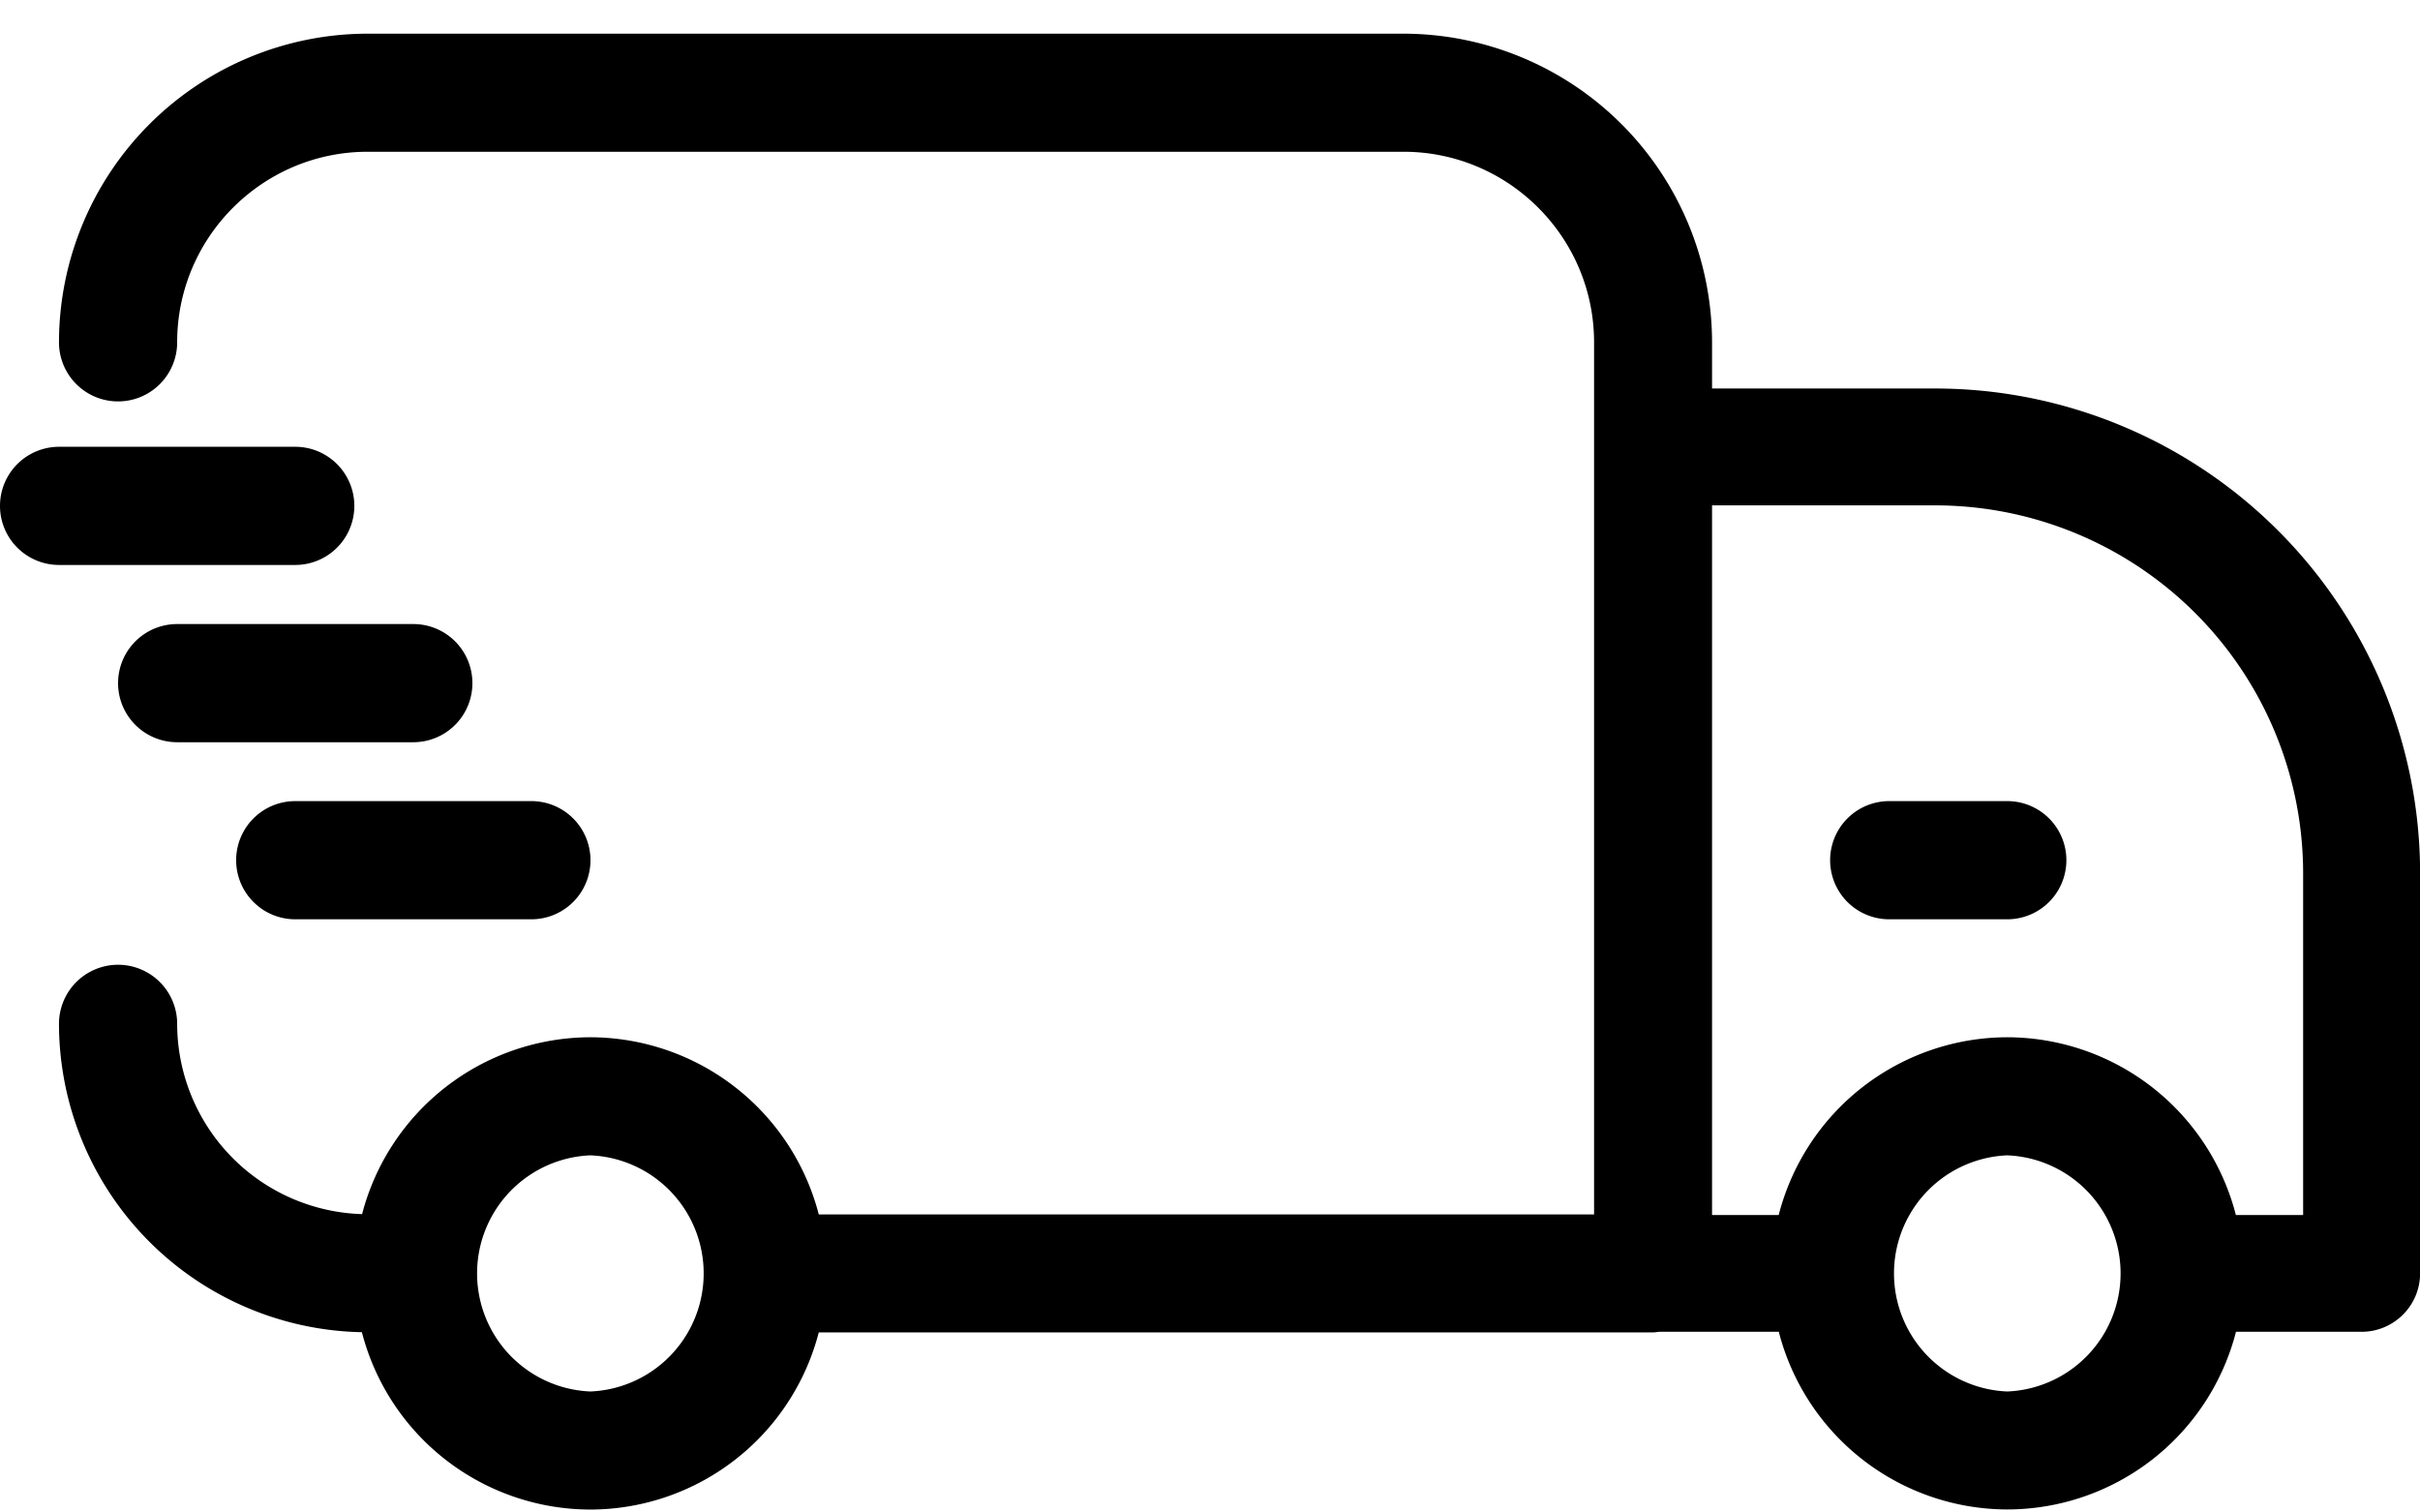
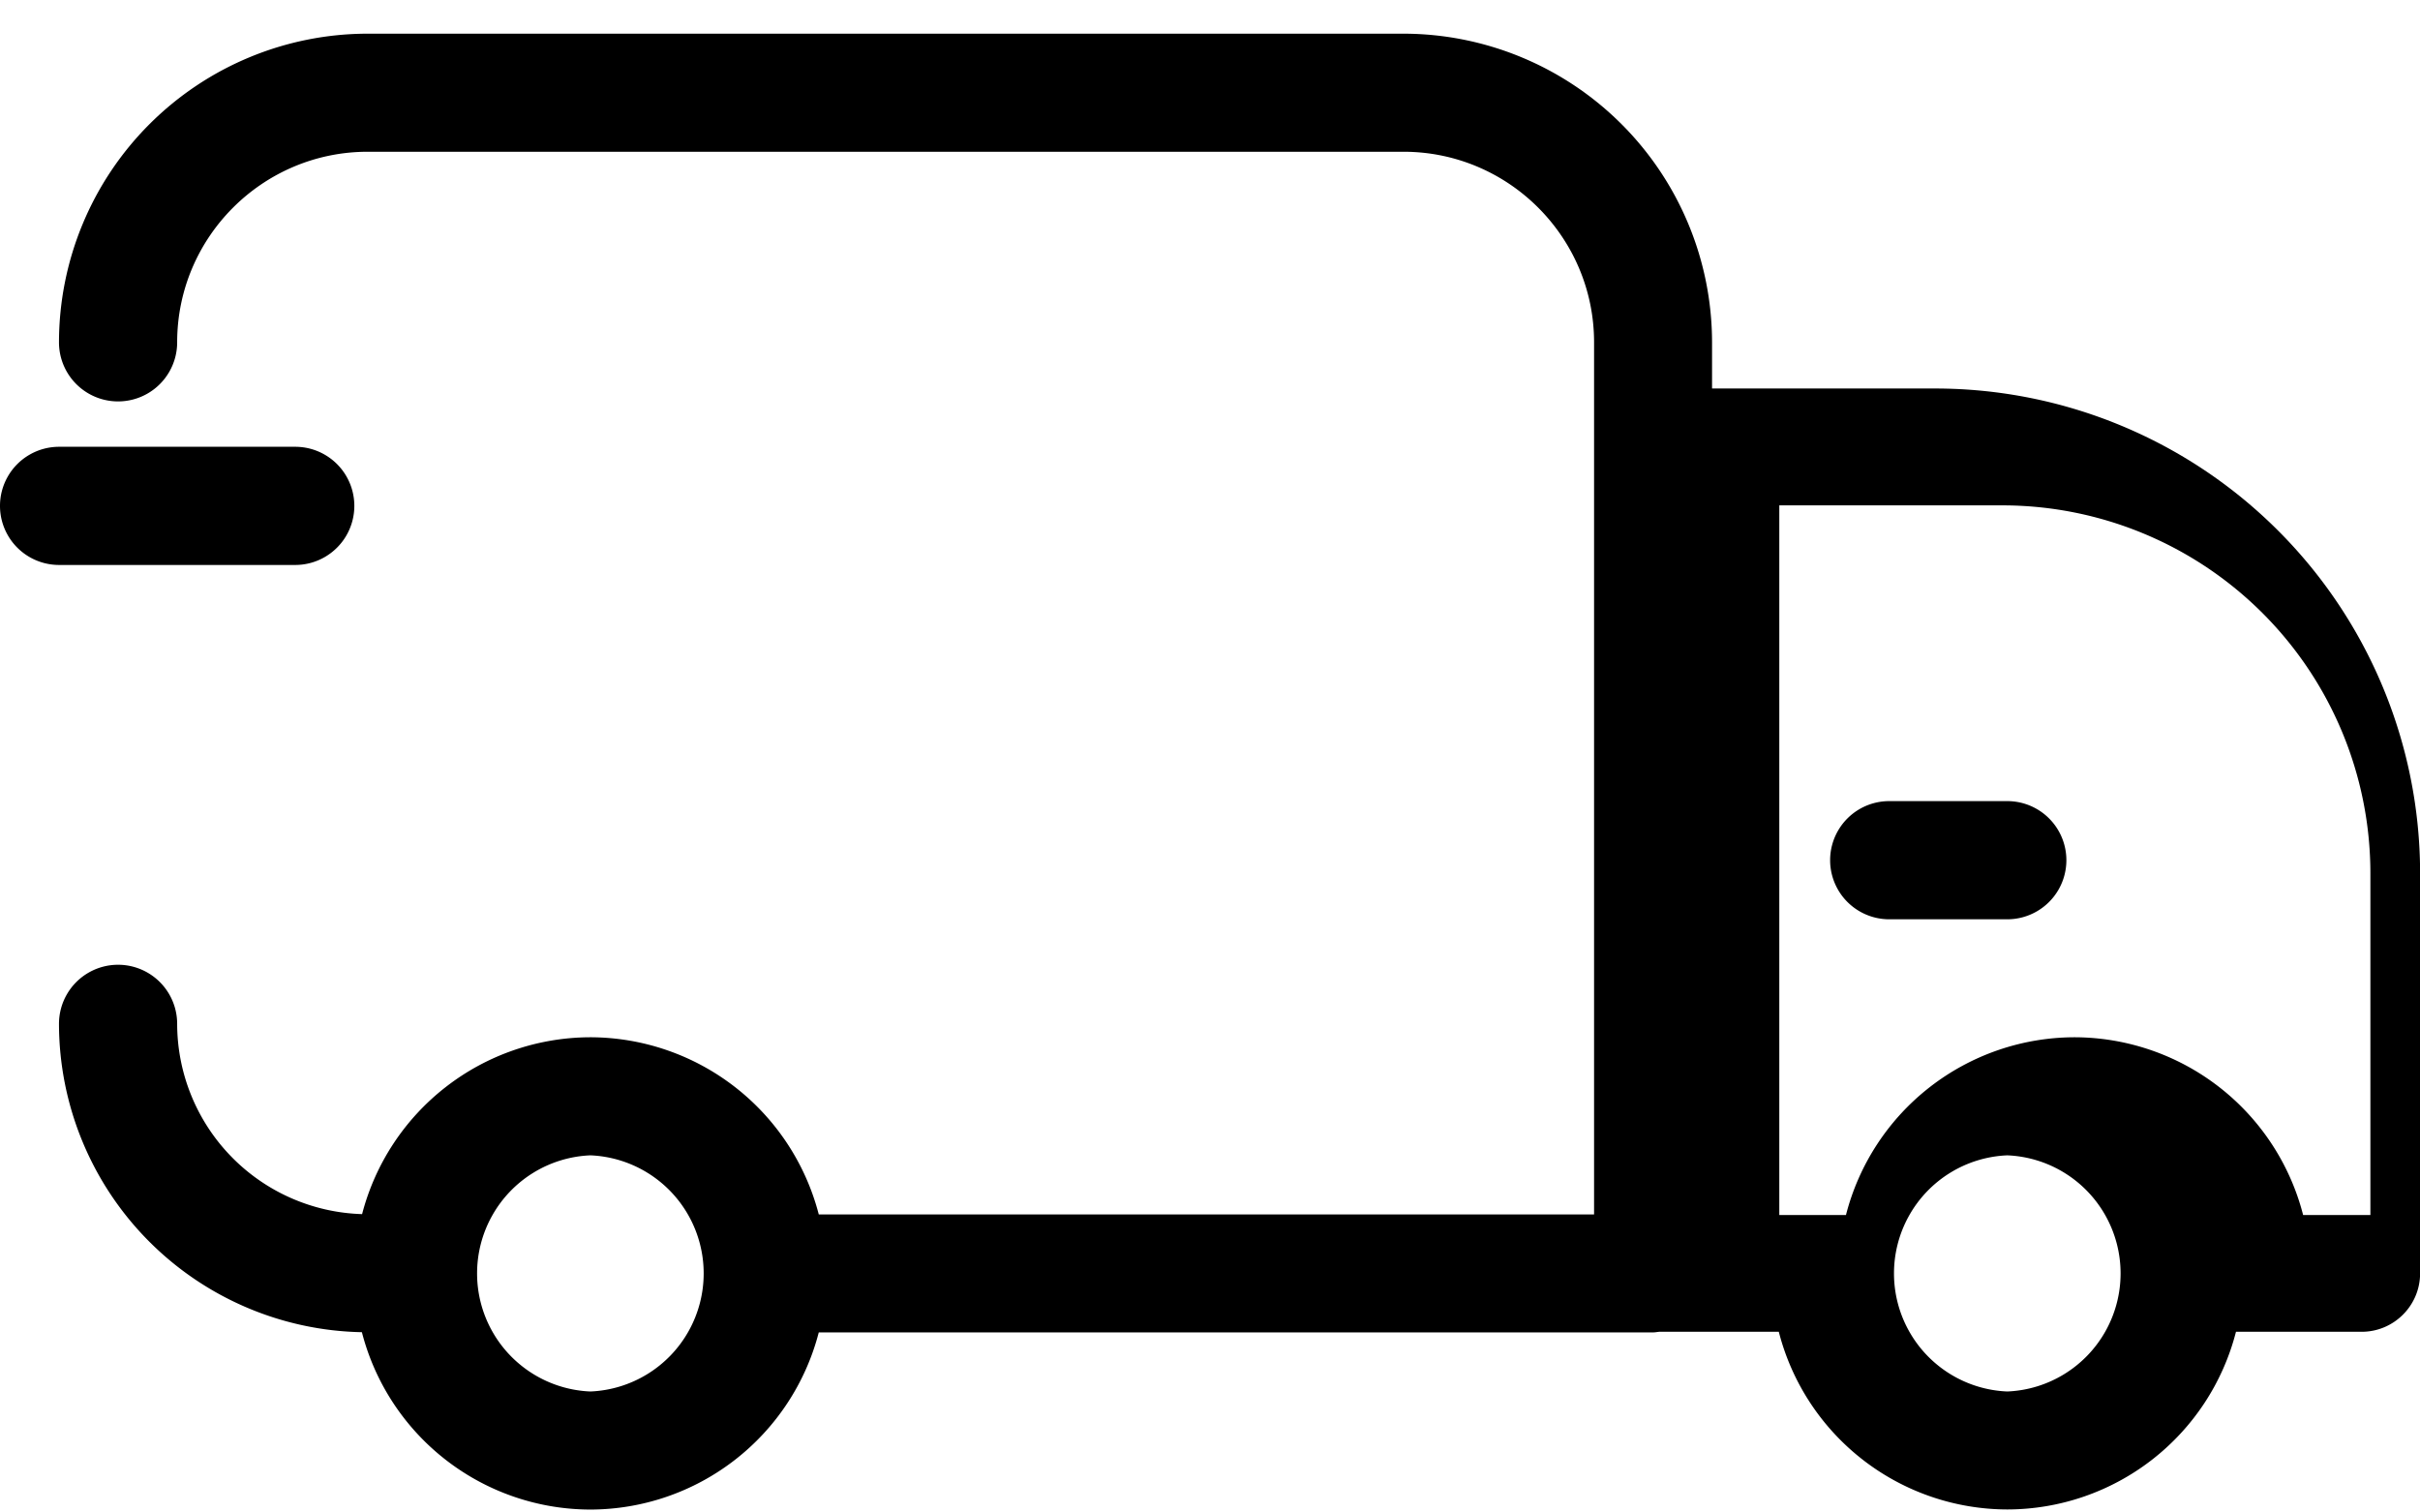
<svg xmlns="http://www.w3.org/2000/svg" viewBox="-947 533 24 15">
  <path d="M-927.093 540.945h-1.171a.586.586 0 000 1.172h1.171a.586.586 0 000-1.172zm-16.979-2.342a.586.586 0 000-1.172h-2.342a.586.586 0 000 1.172h2.342z" />
-   <path d="M-927.805 536.853h-2.216v-.458a3.064 3.064 0 00-3.061-3.061h-10.272a3.064 3.064 0 00-3.061 3.061.586.586 0 001.172 0c0-1.042.848-1.89 1.89-1.89h10.272c1.042 0 1.89.848 1.89 1.89v8.649h-7.689a2.345 2.345 0 00-2.265-1.757 2.344 2.344 0 00-2.264 1.754 1.891 1.891 0 01-1.834-1.887.586.586 0 00-1.172 0 3.063 3.063 0 003.004 3.058 2.344 2.344 0 002.266 1.759 2.344 2.344 0 002.265-1.757h8.274c.02 0 .04-.004.06-.006h1.187a2.345 2.345 0 002.267 1.762 2.345 2.345 0 002.267-1.762h1.246c.32 0 .58-.26.58-.58v-3.972a4.81 4.81 0 00-4.806-4.803zm-13.34 9.947a1.172 1.172 0 010-2.342 1.172 1.172 0 010 2.342zm14.052 0a1.172 1.172 0 010-2.342 1.172 1.172 0 010 2.342zm2.934-1.75h-.667a2.346 2.346 0 00-2.267-1.763 2.345 2.345 0 00-2.267 1.763h-.661v-7.038h2.216a3.65 3.65 0 013.646 3.646v3.392z" />
-   <path d="M-942.901 539.189h-2.342a.586.586 0 000 1.172h2.342a.586.586 0 000-1.172zm-1.757 2.342c0 .323.262.586.586.586h2.342a.586.586 0 000-1.172h-2.342a.586.586 0 00-.586.586z" />
+   <path d="M-927.805 536.853h-2.216v-.458a3.064 3.064 0 00-3.061-3.061h-10.272a3.064 3.064 0 00-3.061 3.061.586.586 0 001.172 0c0-1.042.848-1.89 1.89-1.89h10.272c1.042 0 1.89.848 1.89 1.89v8.649h-7.689a2.345 2.345 0 00-2.265-1.757 2.344 2.344 0 00-2.264 1.754 1.891 1.891 0 01-1.834-1.887.586.586 0 00-1.172 0 3.063 3.063 0 003.004 3.058 2.344 2.344 0 002.266 1.759 2.344 2.344 0 002.265-1.757h8.274c.02 0 .04-.004.06-.006h1.187a2.345 2.345 0 002.267 1.762 2.345 2.345 0 002.267-1.762h1.246c.32 0 .58-.26.58-.58v-3.972a4.81 4.81 0 00-4.806-4.803zm-13.34 9.947a1.172 1.172 0 010-2.342 1.172 1.172 0 010 2.342zm14.052 0a1.172 1.172 0 010-2.342 1.172 1.172 0 010 2.342zm2.934-1.75a2.346 2.346 0 00-2.267-1.763 2.345 2.345 0 00-2.267 1.763h-.661v-7.038h2.216a3.65 3.65 0 013.646 3.646v3.392z" />
</svg>